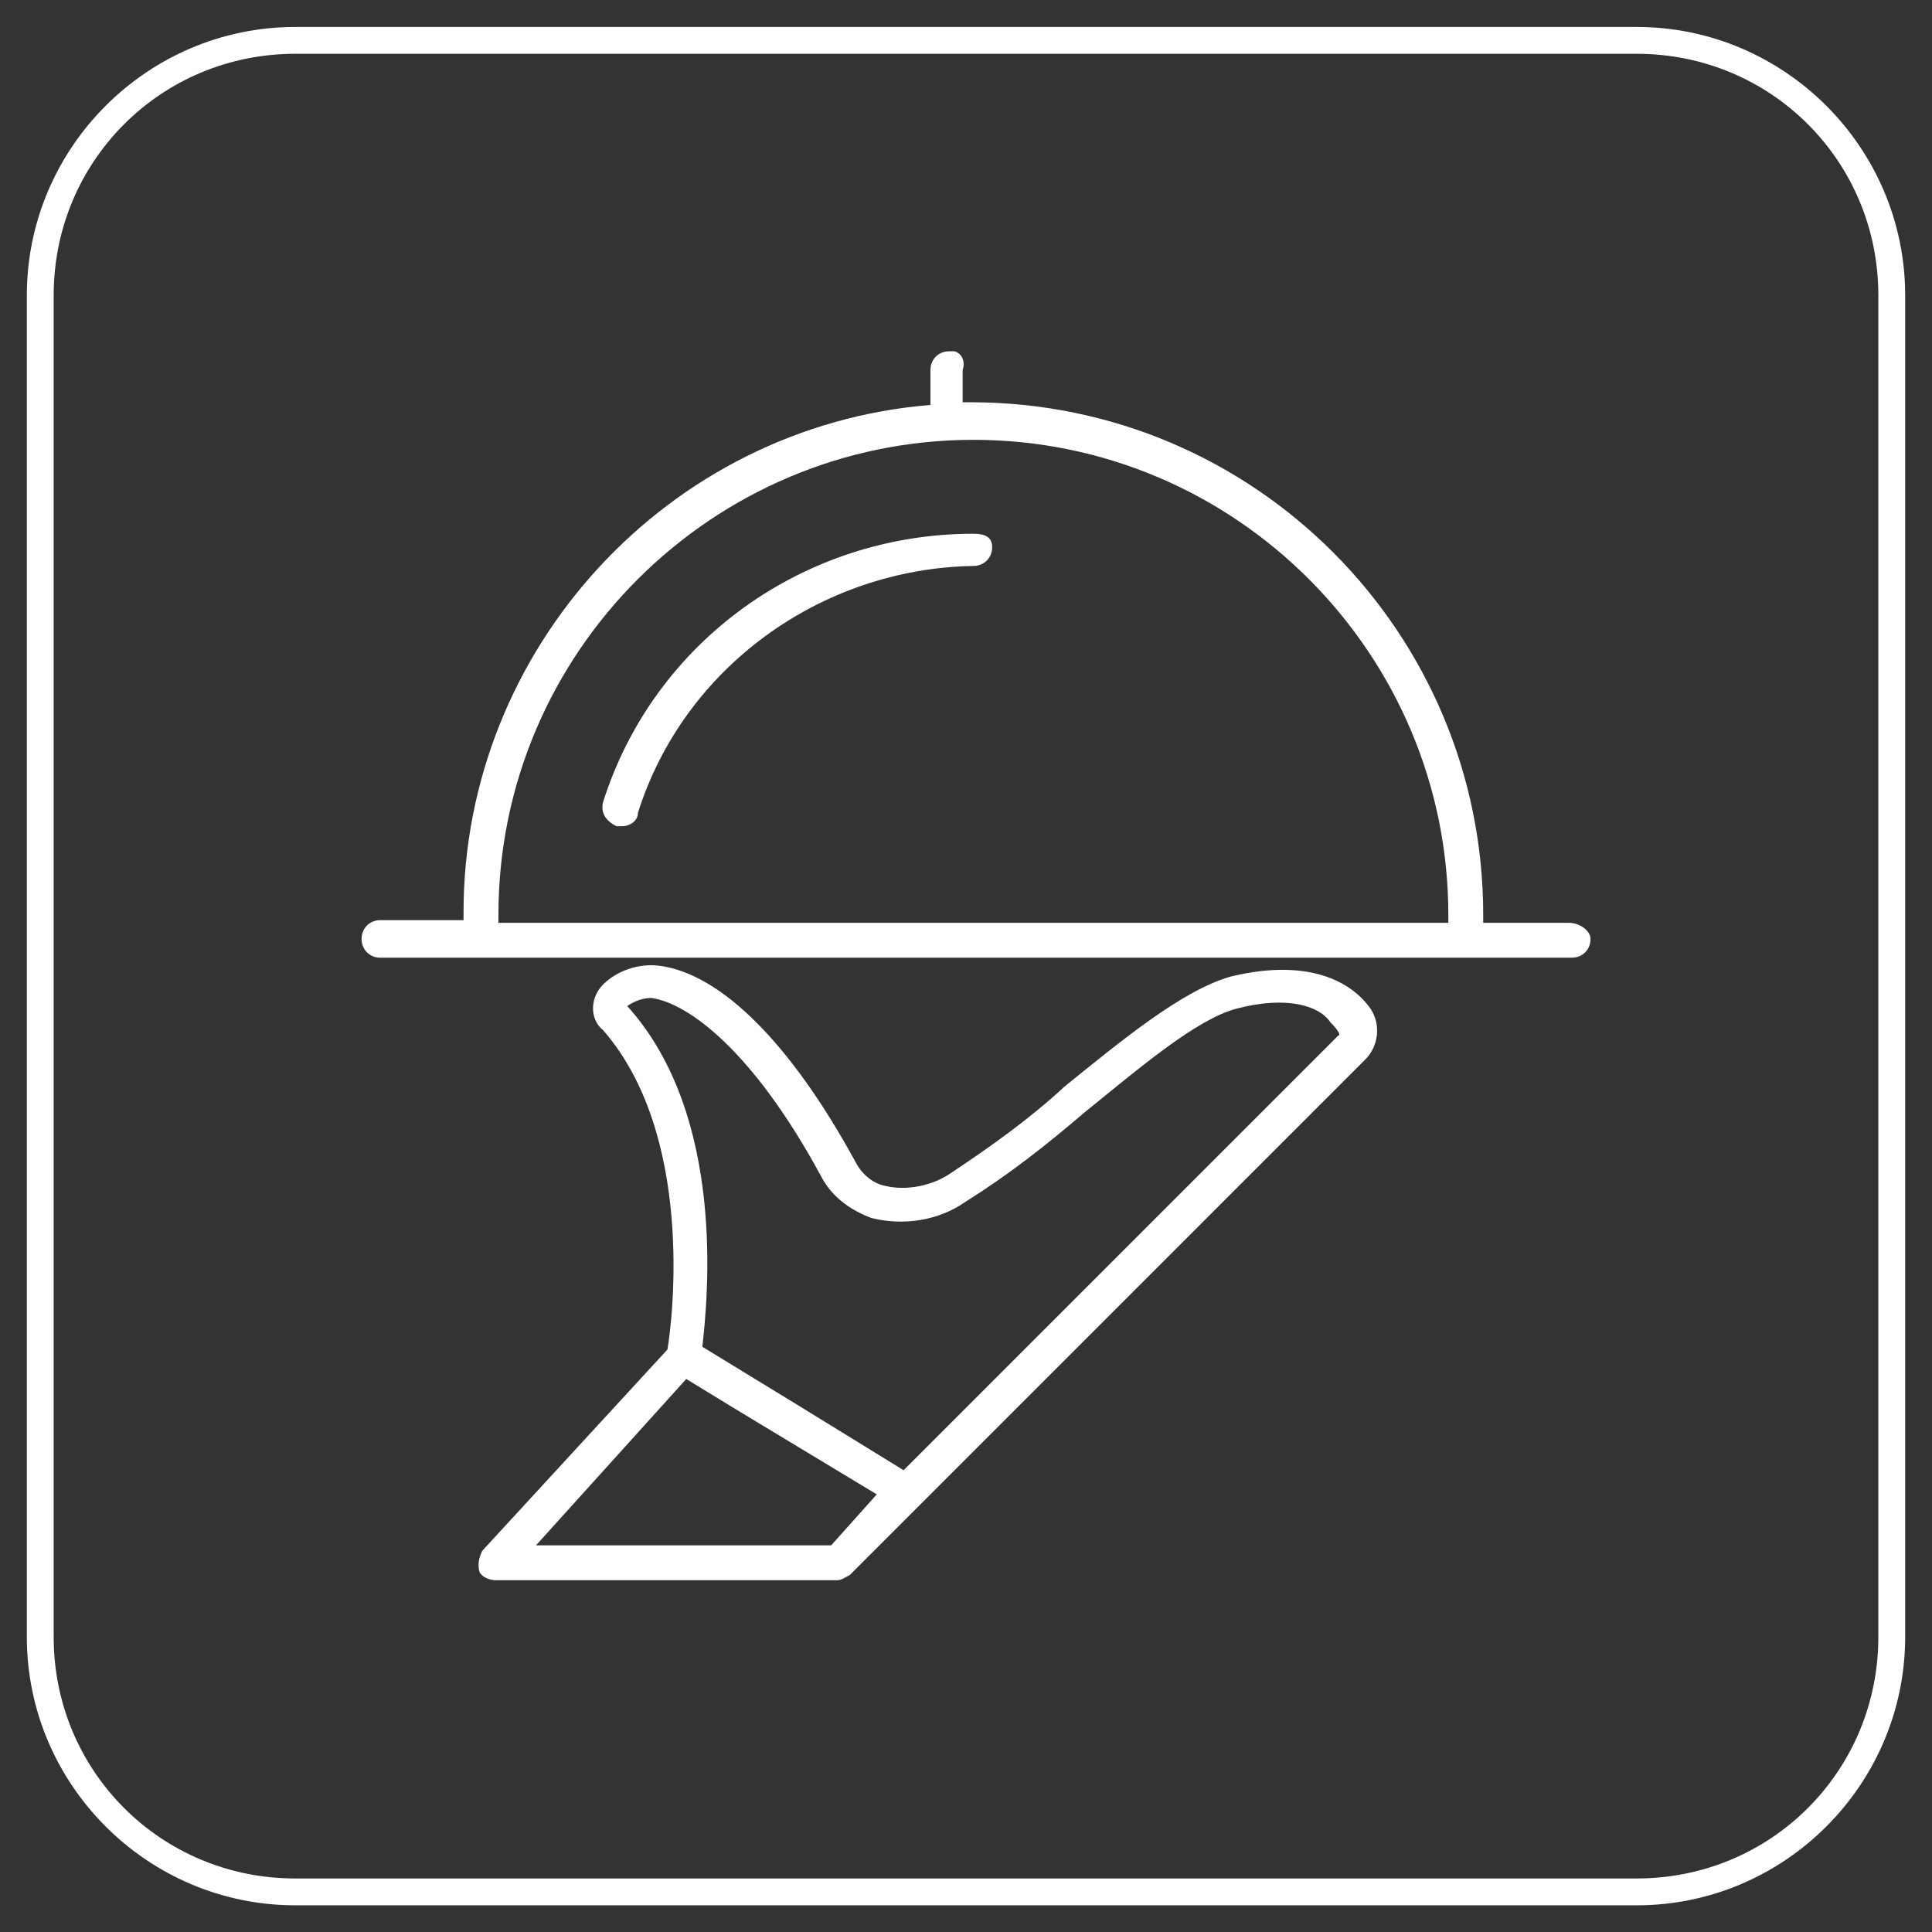
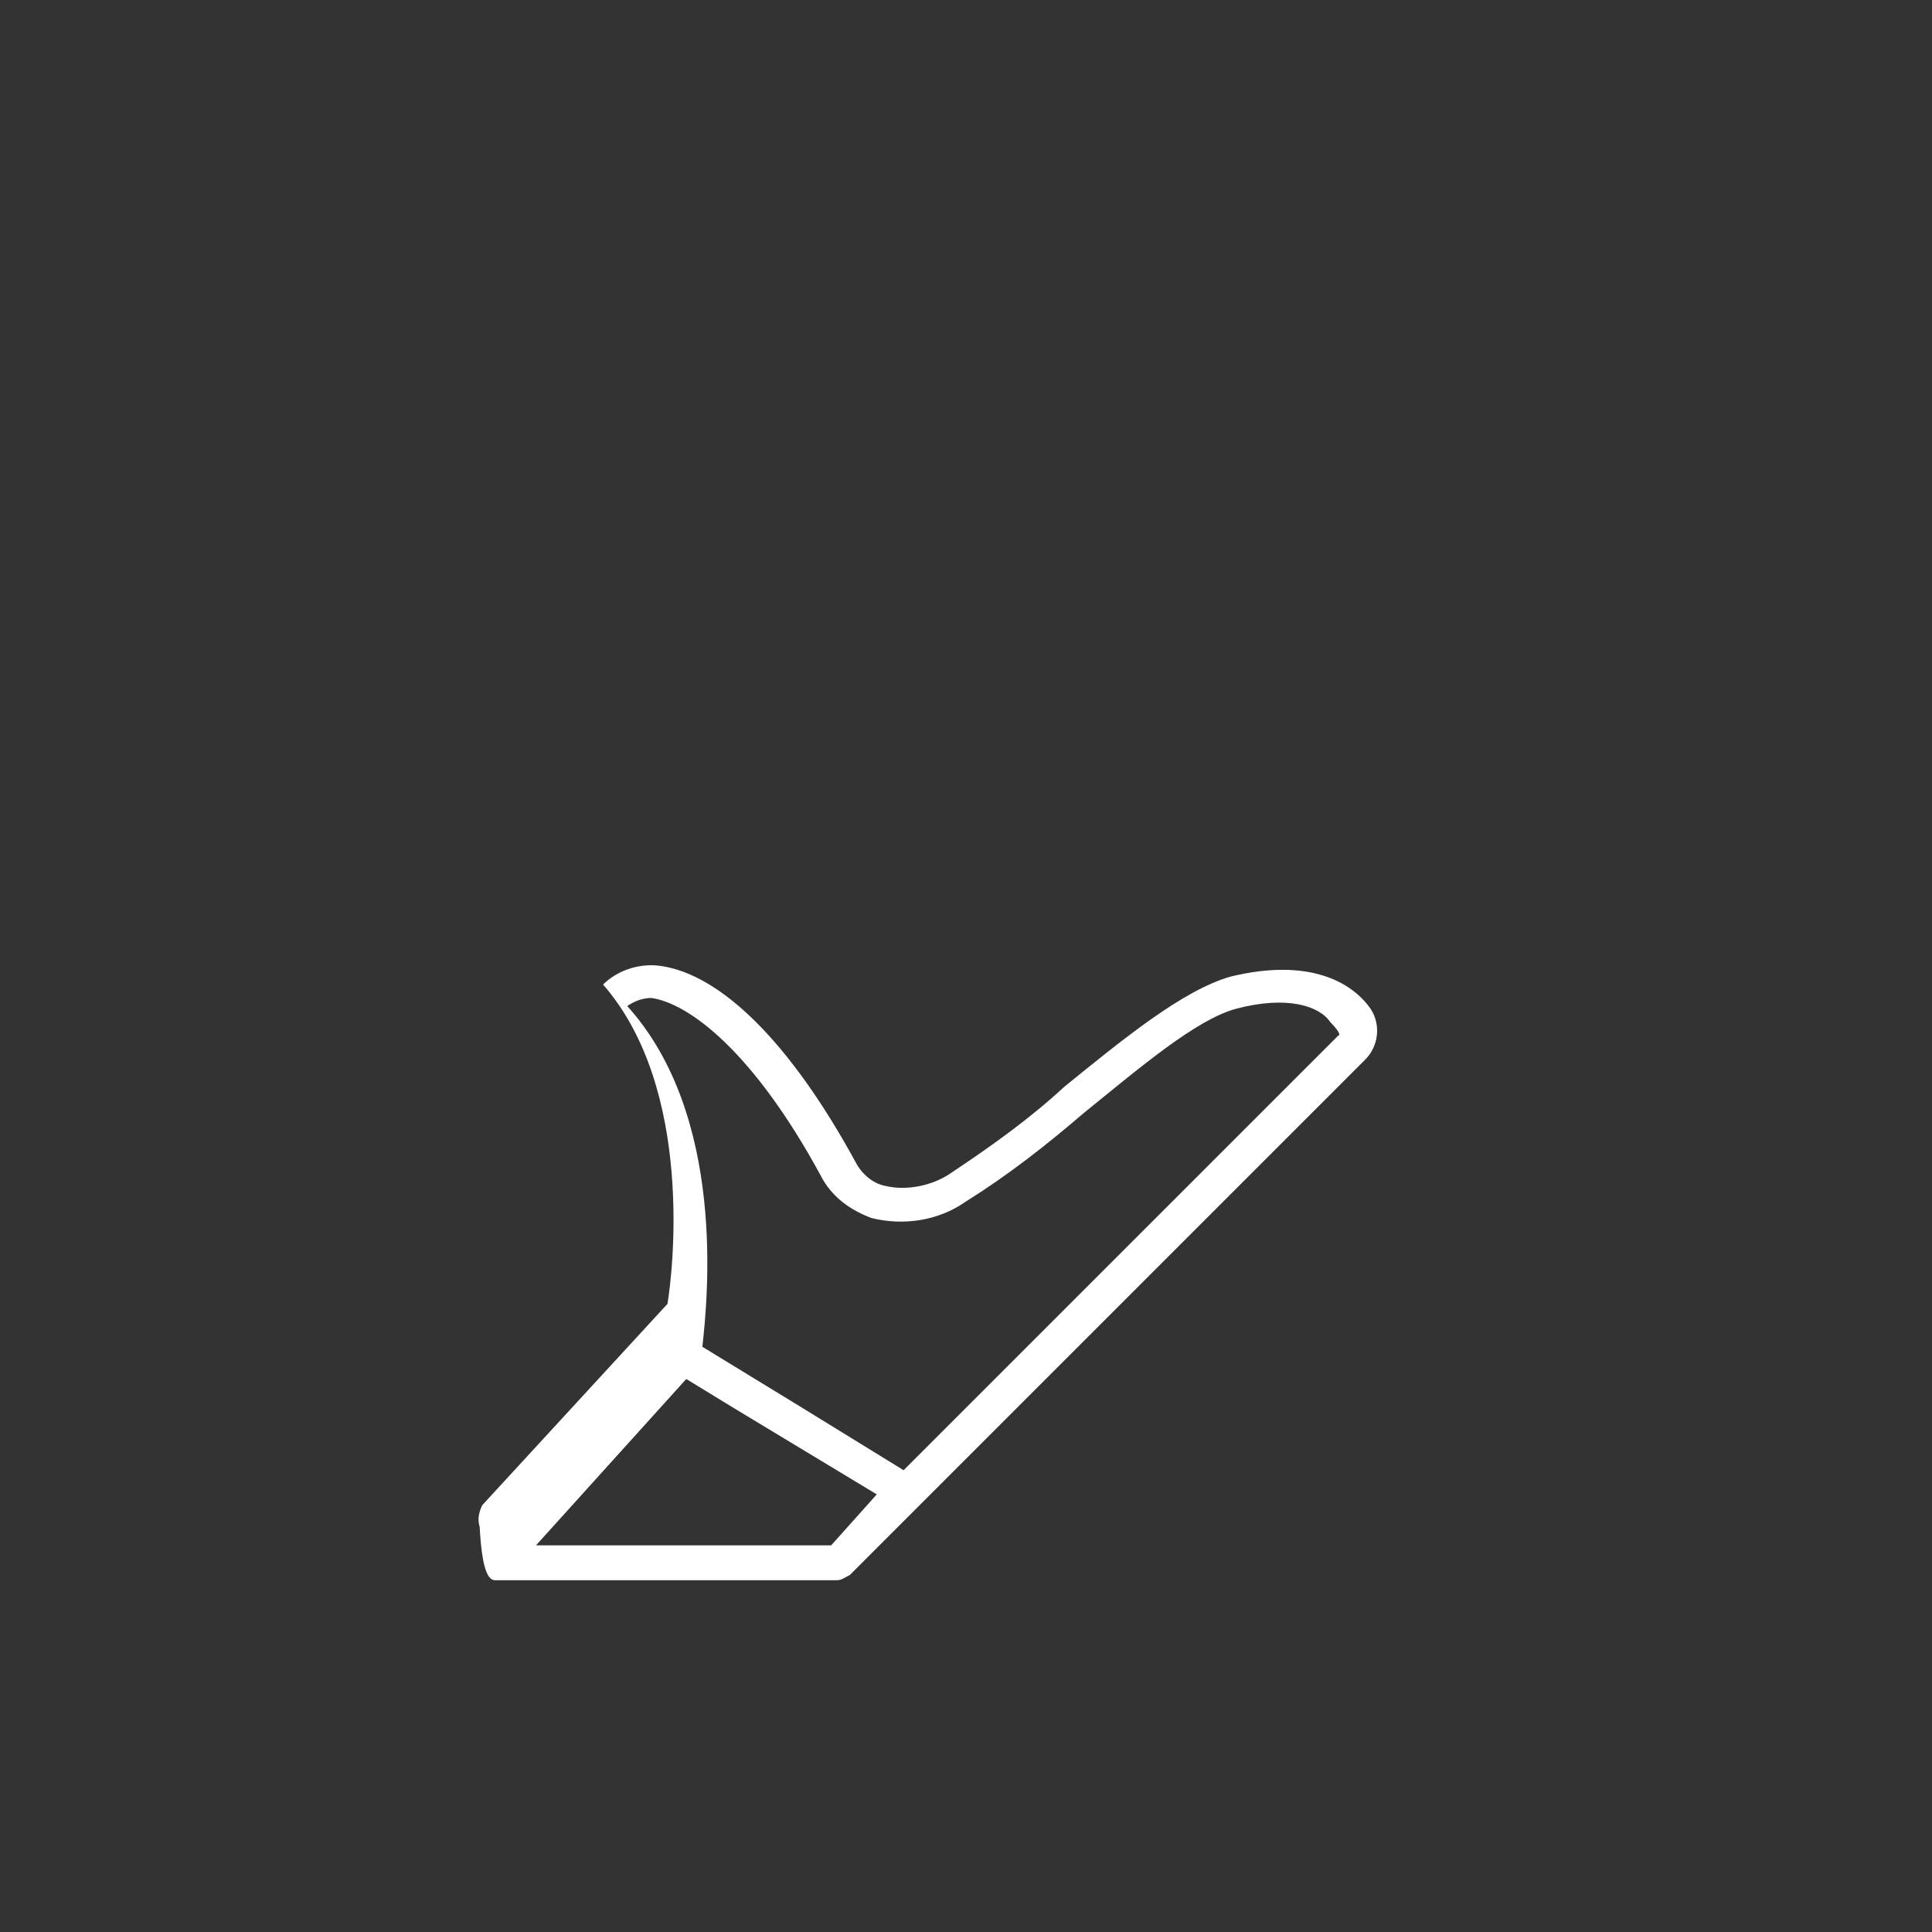
<svg xmlns="http://www.w3.org/2000/svg" version="1.1" id="Layer_1" x="0px" y="0px" viewBox="0 0 72 72" style="enable-background:new 0 0 72 72;" xml:space="preserve">
  <rect x="0" y="0" width="72" height="72" fill="#333333" stroke="none" />
  <style type="text/css"> .st0{fill:none;} .st1{fill:#FFFFFF;} </style>
  <g>
    <g id="Rectangle_284" transform="translate(0 86.805)">
-       <path class="st0" d="M11-85.8h50c5.5,0,10,4.5,10,10v50c0,5.5-4.5,10-10,10H11c-5.5,0-10-4.5-10-10v-50C1-81.3,5.5-85.8,11-85.8z" />
-       <path class="st1" d="M61-15.8H11c-5.5,0-10-4.5-10-10v-50c0-5.5,4.5-10,10-10h50c5.5,0,10,4.5,10,10v50C71-20.3,66.5-15.8,61-15.8 z M11-84.8c-5,0-9,4-9,9v50c0,5,4,9,9,9h50c5,0,9-4,9-9v-50c0-5-4-9-9-9H11z" />
-     </g>
+       </g>
    <g id="feature_2-01" transform="translate(12.075 97.891)">
-       <path id="Path_109" class="st1" d="M33.8-61.5c-1.8,0.5-4.1,2.4-6.2,4.1c-1.3,1.2-2.7,2.2-4.2,3.2c-0.7,0.5-1.7,0.7-2.5,0.5 c-0.5-0.1-0.9-0.5-1.1-0.9c-2.4-4.4-5-7-7.3-7.3c-0.8-0.1-1.6,0.2-2.1,0.7c-0.5,0.5-0.5,1.3,0,1.7c3.4,3.9,2.6,10.7,2.4,11.9 l-6.9,7.5c-0.1,0.2-0.2,0.5-0.1,0.8C5.9-39.1,6.2-39,6.4-39h12.7c0.2,0,0.3-0.1,0.5-0.2l2.6-2.6l0,0l16.6-16.6 c0.5-0.5,0.6-1.3,0.2-1.9C38.3-61.3,36.7-62.2,33.8-61.5z M18.9-40.3h-11l5.6-6.2l1.8,1.1l5.3,3.2L18.9-40.3z M37.8-59.3 L21.6-43.1l-3.9-2.4l-3.6-2.2c0.2-1.8,0.9-8.6-2.8-12.7c0.3-0.2,0.6-0.3,0.9-0.3c1.4,0.2,3.8,2,6.3,6.6c0.4,0.8,1.1,1.3,1.9,1.6 c1.2,0.3,2.5,0.1,3.5-0.6c1.6-1,3-2.1,4.4-3.3c2.1-1.7,4.2-3.5,5.7-3.9c1.9-0.5,3.1-0.1,3.5,0.5C37.8-59.5,37.9-59.3,37.8-59.3z" />
-       <path id="Path_110" class="st1" d="M46.4-63.5h-3.2v-0.3c0-10.5-8.5-19.1-19.1-19.1h-0.3v-1.2c0.1-0.3,0-0.6-0.3-0.7 c-0.1,0-0.2,0-0.2,0c-0.4,0-0.7,0.3-0.7,0.7c0,0,0,0,0,0v1.3c-9.8,0.8-17.4,9.1-17.4,18.9v0.3H2.1c-0.4,0-0.7,0.3-0.7,0.7 s0.3,0.7,0.7,0.7h44.4c0.4,0,0.7-0.3,0.7-0.7c0,0,0,0,0,0C47.2-63.2,46.8-63.5,46.4-63.5z M6.5-63.5v-0.3c0-9.8,8-17.7,17.7-17.7 c9.8,0,17.7,8,17.7,17.7v0.3L6.5-63.5L6.5-63.5z" />
-       <path id="Path_111" class="st1" d="M24.2-78c-6.3,0-11.9,4-13.8,10c-0.1,0.4,0.1,0.7,0.5,0.9h0.2c0.3,0,0.6-0.2,0.6-0.5 c1.7-5.4,6.8-9.1,12.5-9.2c0.4,0,0.7-0.3,0.7-0.7c0,0,0,0,0,0C24.9-77.9,24.6-78,24.2-78z" />
+       <path id="Path_109" class="st1" d="M33.8-61.5c-1.8,0.5-4.1,2.4-6.2,4.1c-1.3,1.2-2.7,2.2-4.2,3.2c-0.7,0.5-1.7,0.7-2.5,0.5 c-0.5-0.1-0.9-0.5-1.1-0.9c-2.4-4.4-5-7-7.3-7.3c-0.8-0.1-1.6,0.2-2.1,0.7c3.4,3.9,2.6,10.7,2.4,11.9 l-6.9,7.5c-0.1,0.2-0.2,0.5-0.1,0.8C5.9-39.1,6.2-39,6.4-39h12.7c0.2,0,0.3-0.1,0.5-0.2l2.6-2.6l0,0l16.6-16.6 c0.5-0.5,0.6-1.3,0.2-1.9C38.3-61.3,36.7-62.2,33.8-61.5z M18.9-40.3h-11l5.6-6.2l1.8,1.1l5.3,3.2L18.9-40.3z M37.8-59.3 L21.6-43.1l-3.9-2.4l-3.6-2.2c0.2-1.8,0.9-8.6-2.8-12.7c0.3-0.2,0.6-0.3,0.9-0.3c1.4,0.2,3.8,2,6.3,6.6c0.4,0.8,1.1,1.3,1.9,1.6 c1.2,0.3,2.5,0.1,3.5-0.6c1.6-1,3-2.1,4.4-3.3c2.1-1.7,4.2-3.5,5.7-3.9c1.9-0.5,3.1-0.1,3.5,0.5C37.8-59.5,37.9-59.3,37.8-59.3z" />
    </g>
  </g>
</svg>